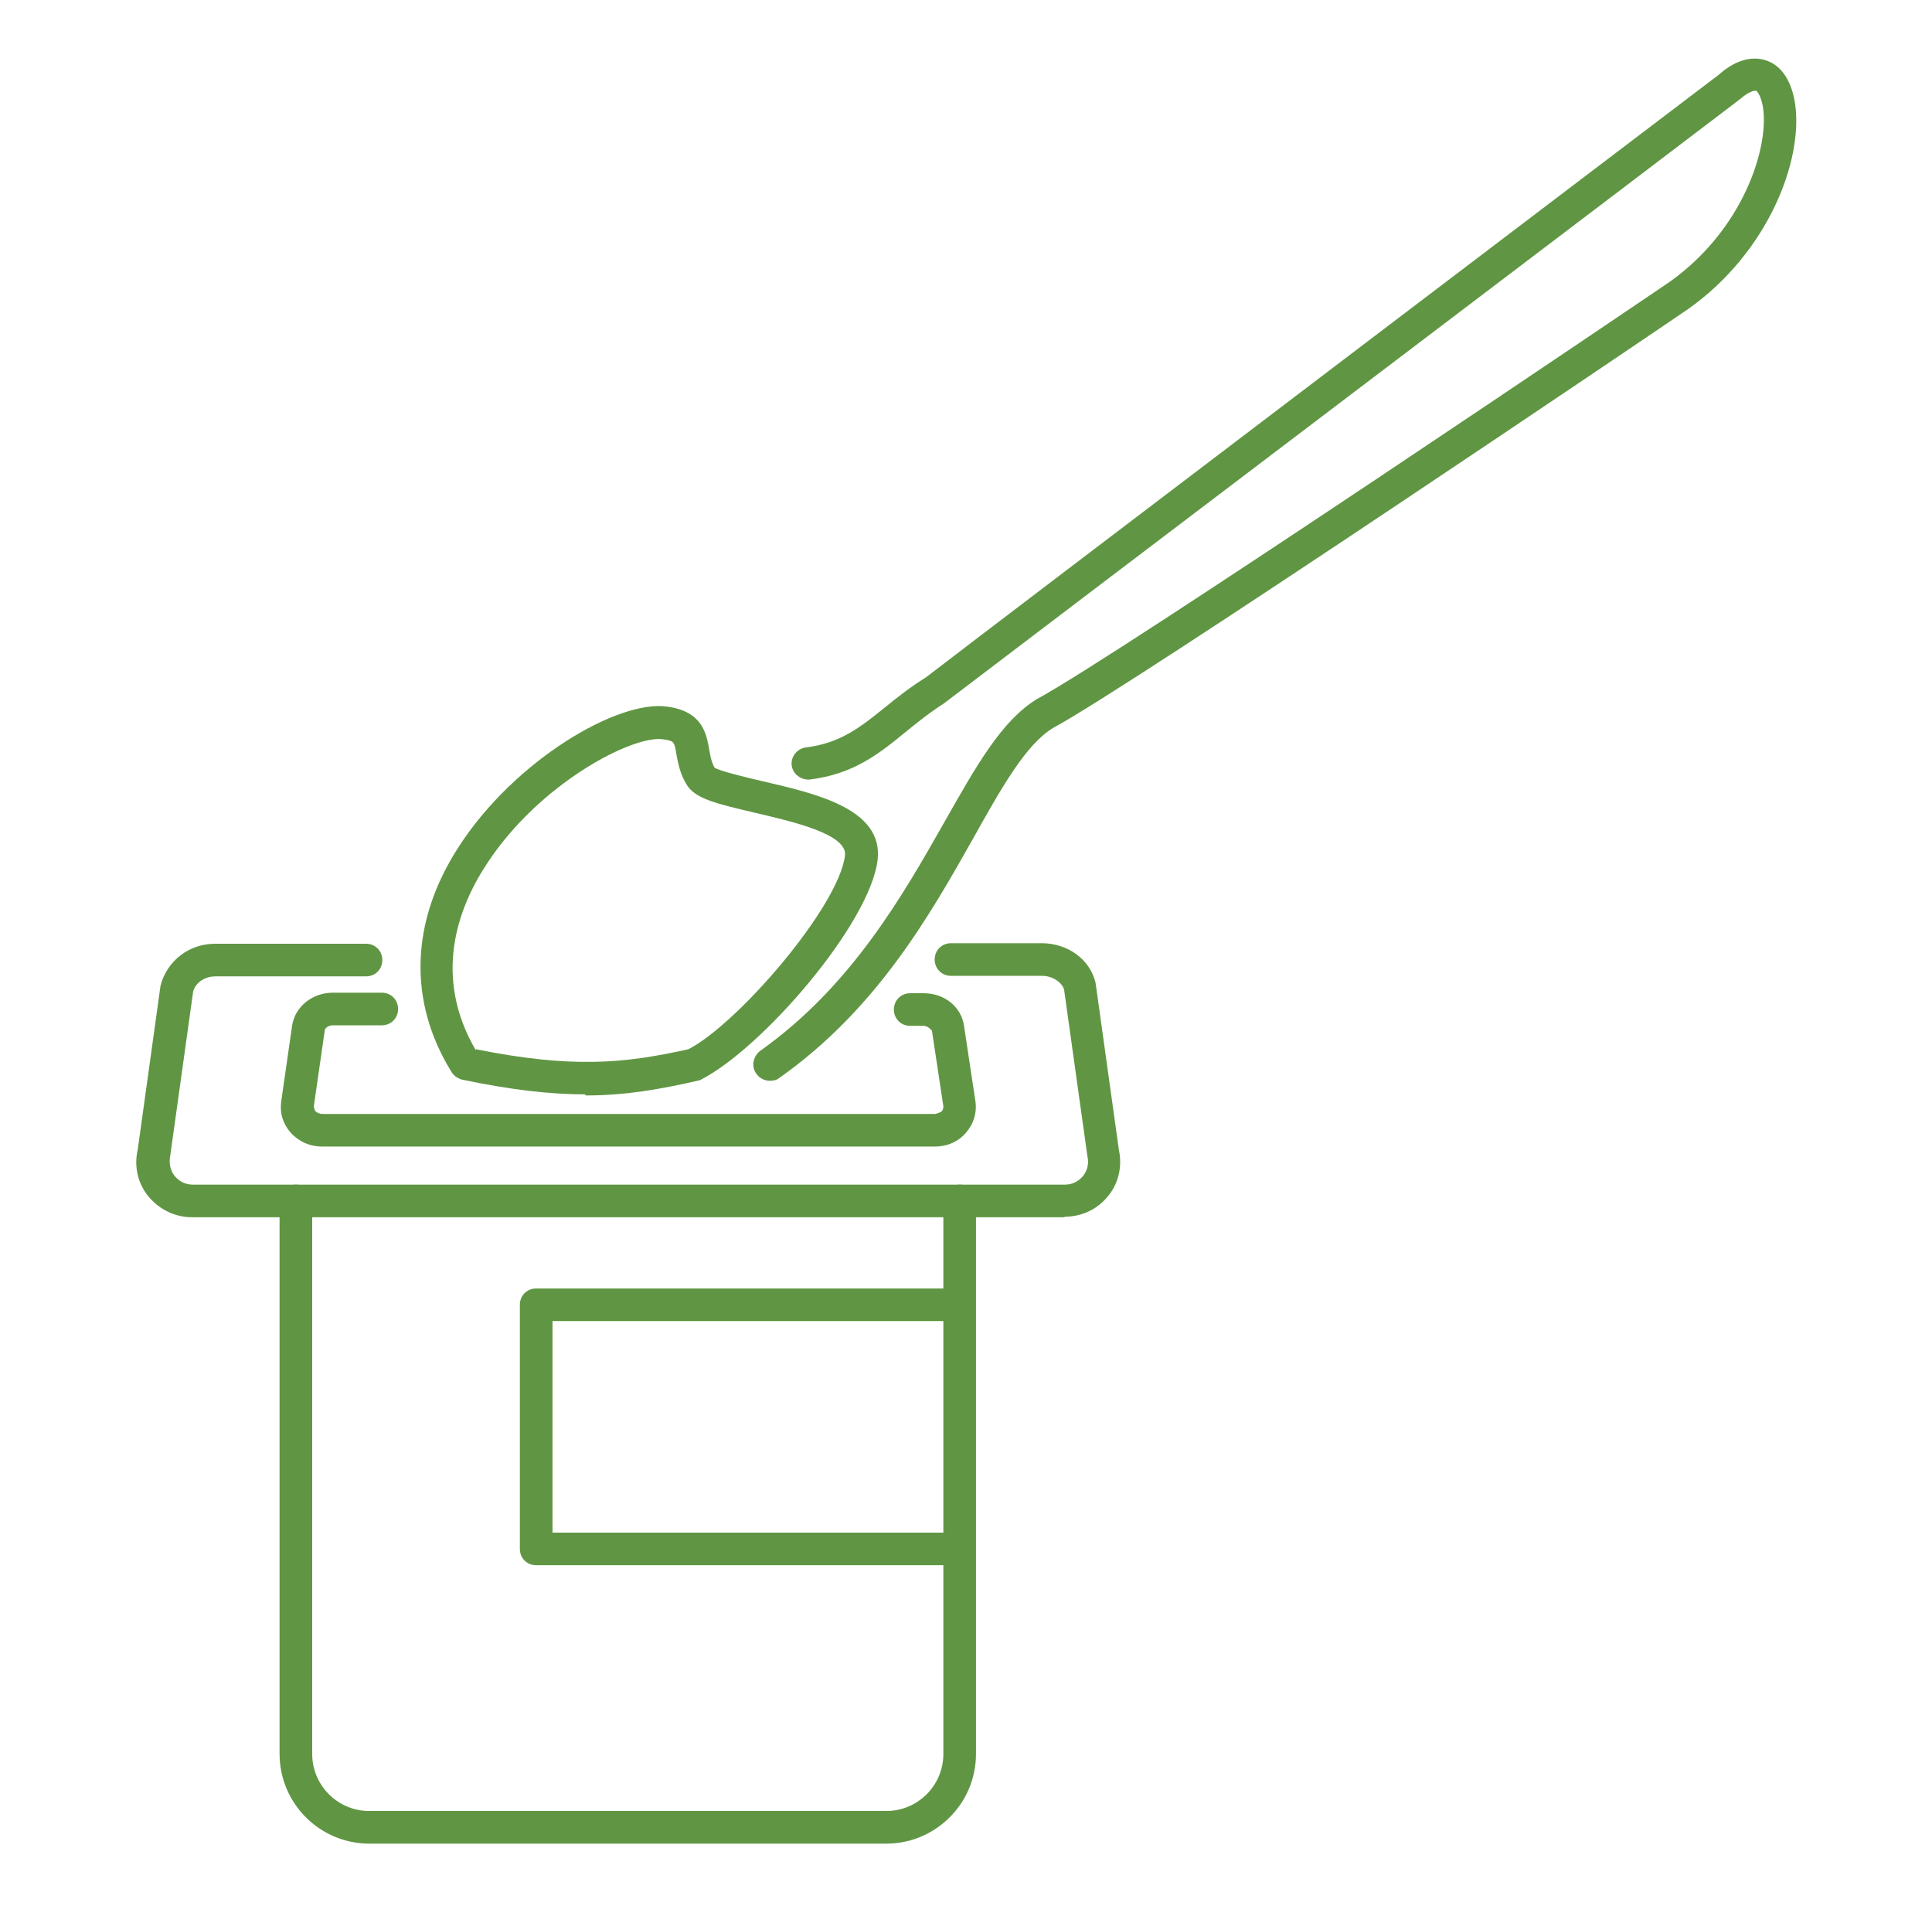
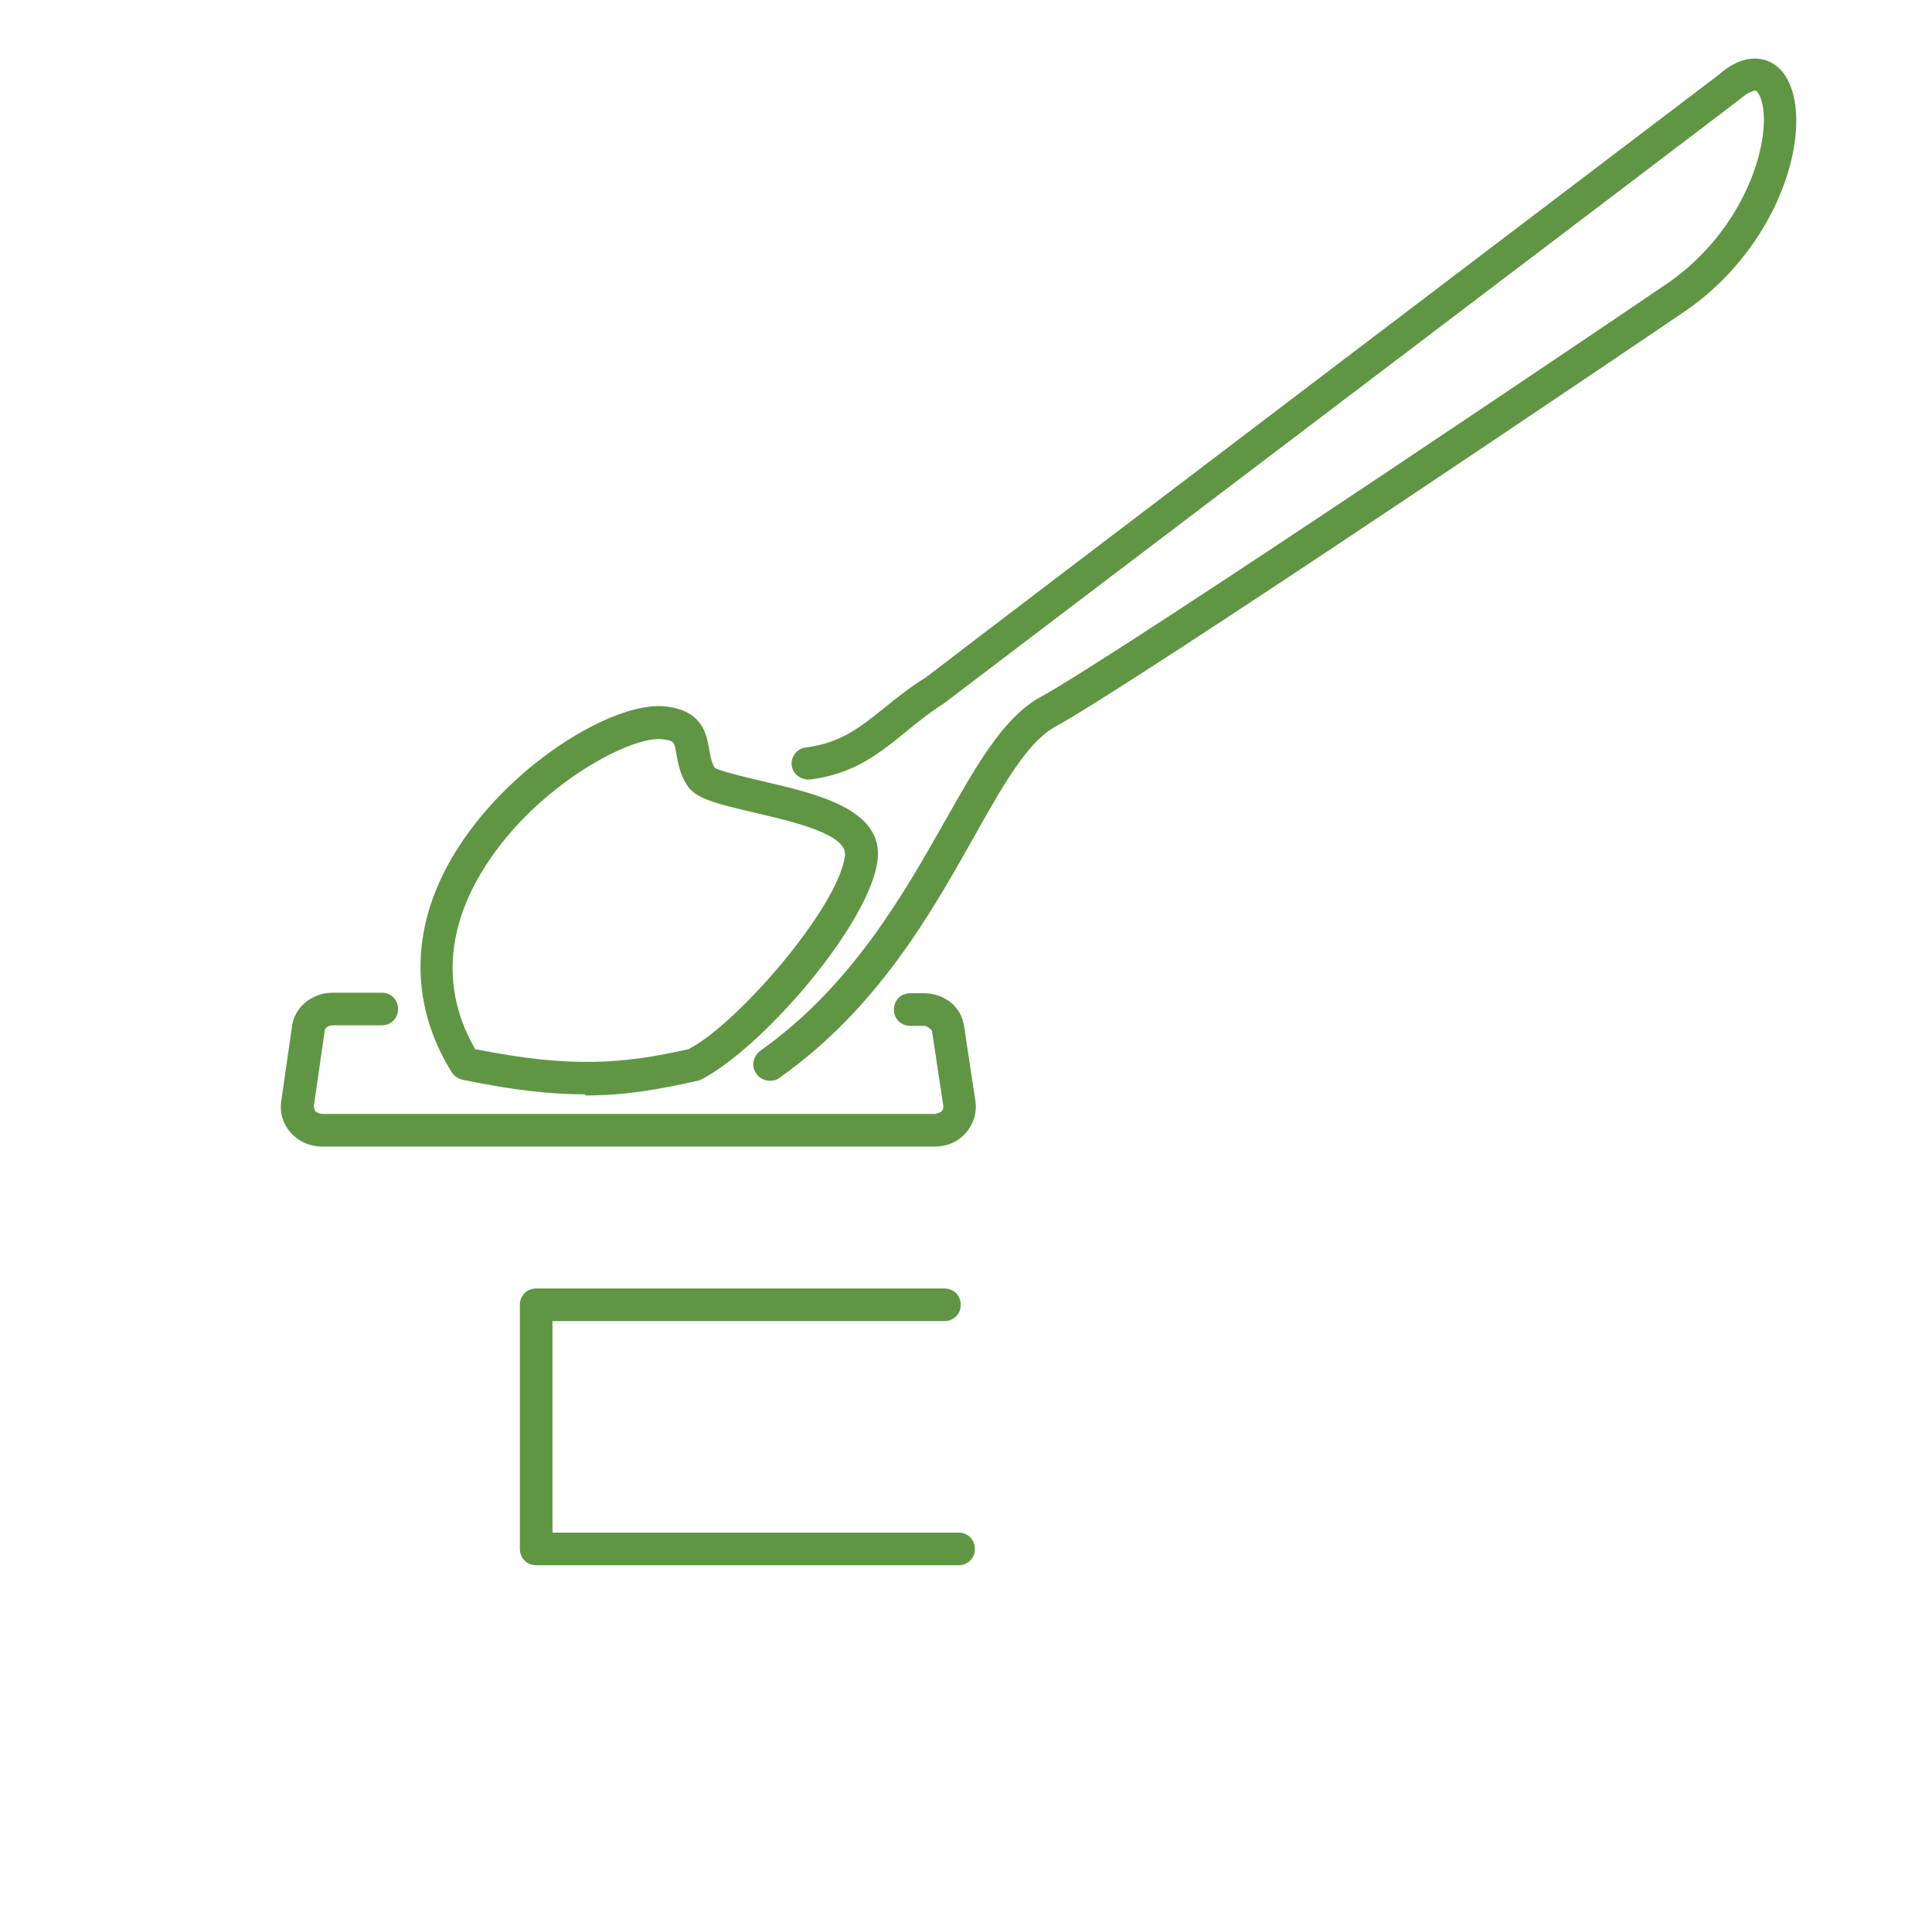
<svg xmlns="http://www.w3.org/2000/svg" width="99" height="98" viewBox="0 0 99 98" fill="none">
  <g clip-path="url(#clip0_323_173)">
    <path d="M49.12 80.193H27.475C27.002 80.193 26.639 79.831 26.639 79.357V66.849C26.639 66.375 27.002 66.013 27.475 66.013H48.396C48.87 66.013 49.232 66.375 49.232 66.849C49.232 67.323 48.87 67.685 48.396 67.685H28.311V78.521H49.12C49.594 78.521 49.956 78.883 49.956 79.357C49.956 79.831 49.594 80.193 49.12 80.193Z" fill="#609643" />
-     <path d="M54.553 62.364H9.841C8.978 62.364 8.17 61.974 7.613 61.305C7.056 60.637 6.861 59.745 7.056 58.91L8.226 50.497C8.56 49.215 9.702 48.352 11.011 48.352H18.756C19.229 48.352 19.591 48.714 19.591 49.187C19.591 49.661 19.229 50.023 18.756 50.023H11.039C10.482 50.023 10.009 50.357 9.897 50.803L8.727 59.188C8.644 59.606 8.727 59.968 8.95 60.247C9.173 60.525 9.507 60.693 9.869 60.693H54.58C54.943 60.693 55.277 60.525 55.5 60.247C55.722 59.968 55.806 59.606 55.722 59.244L54.525 50.692C54.413 50.33 53.94 49.995 53.383 49.995H48.73C48.257 49.995 47.895 49.633 47.895 49.16C47.895 48.686 48.257 48.324 48.73 48.324H53.383C54.72 48.324 55.862 49.16 56.14 50.357L57.338 58.938C57.505 59.718 57.338 60.609 56.781 61.278C56.224 61.974 55.416 62.336 54.553 62.336V62.364Z" fill="#609643" />
    <path d="M47.895 58.742H16.499C15.859 58.742 15.274 58.464 14.884 58.018C14.494 57.572 14.326 57.015 14.41 56.43L14.967 52.558C15.107 51.583 15.998 50.859 17.056 50.859H19.564C20.037 50.859 20.399 51.221 20.399 51.695C20.399 52.168 20.037 52.53 19.564 52.53H17.056C16.834 52.53 16.639 52.67 16.639 52.809L16.081 56.681C16.081 56.681 16.109 56.876 16.165 56.932C16.249 57.015 16.388 57.071 16.527 57.071H47.922C47.922 57.071 48.173 57.015 48.257 56.932C48.312 56.876 48.34 56.792 48.34 56.681L47.755 52.809C47.755 52.809 47.56 52.558 47.337 52.558H46.641C46.167 52.558 45.805 52.196 45.805 51.722C45.805 51.249 46.167 50.887 46.641 50.887H47.337C48.396 50.887 49.26 51.583 49.399 52.558L49.984 56.43C50.067 56.987 49.9 57.572 49.51 58.018C49.12 58.492 48.535 58.742 47.895 58.742Z" fill="#609643" />
    <path d="M39.454 55.372C39.203 55.372 38.925 55.26 38.757 55.01C38.479 54.647 38.59 54.118 38.952 53.84C43.632 50.525 46.279 45.844 48.396 42.112C50.04 39.215 51.321 36.93 53.132 35.816C57.199 33.643 85.307 14.617 85.585 14.421C89.318 11.747 90.628 7.624 90.349 5.563C90.266 4.978 90.07 4.699 89.987 4.644C89.931 4.644 89.653 4.644 89.151 5.089C88.733 5.424 52.017 33.253 48.368 36.039C47.588 36.54 46.975 37.042 46.39 37.515C45.025 38.63 43.744 39.66 41.487 39.939C41.042 39.967 40.624 39.66 40.568 39.215C40.512 38.769 40.847 38.351 41.292 38.295C43.075 38.072 44.078 37.264 45.359 36.234C45.972 35.732 46.641 35.203 47.449 34.702C50.987 31.972 87.703 4.114 88.065 3.836C89.123 2.889 90.015 2.916 90.544 3.111C91.324 3.39 91.826 4.198 91.993 5.368C92.383 8.265 90.6 12.917 86.533 15.814C85.363 16.622 58.062 35.092 53.968 37.292C52.575 38.128 51.321 40.357 49.872 42.947C47.672 46.847 44.942 51.694 39.927 55.232C39.788 55.344 39.621 55.372 39.454 55.372Z" fill="#609643" />
    <path d="M29.982 56.068C28.2 56.068 26.222 55.845 23.687 55.316C23.464 55.26 23.269 55.121 23.157 54.954C20.901 51.333 21.012 47.21 23.519 43.365C26.361 38.964 31.682 35.816 34.217 36.206C35.999 36.457 36.194 37.599 36.334 38.351C36.389 38.685 36.445 39.02 36.612 39.326C36.835 39.493 38.117 39.8 39.064 40.022C41.822 40.663 45.276 41.443 44.97 44.062C44.58 47.321 39.036 53.756 35.86 55.344C33.799 55.818 32.044 56.124 30.01 56.124L29.982 56.068ZM24.383 53.756C29.258 54.731 31.904 54.508 35.275 53.756C37.782 52.475 42.964 46.485 43.298 43.839C43.437 42.725 40.568 42.084 38.674 41.638C36.668 41.165 35.582 40.914 35.164 40.162C34.83 39.605 34.746 39.075 34.662 38.657C34.551 37.989 34.551 37.961 33.966 37.877C32.406 37.655 27.587 40.162 24.912 44.312C23.436 46.569 22.182 50.051 24.383 53.812V53.756Z" fill="#609643" />
-     <path d="M45.415 94.456H18.923C16.388 94.456 14.326 92.394 14.326 89.859V61.528C14.326 61.055 14.689 60.693 15.162 60.693C15.636 60.693 15.998 61.055 15.998 61.528V89.859C15.998 91.475 17.307 92.784 18.923 92.784H45.415C47.031 92.784 48.34 91.475 48.34 89.859V61.528C48.34 61.055 48.703 60.693 49.176 60.693C49.65 60.693 50.012 61.055 50.012 61.528V89.859C50.012 92.394 47.95 94.456 45.415 94.456Z" fill="#609643" />
  </g>
  <defs>
    <clipPath id="clip0_323_173">
      <rect width="85.048" height="91.456" fill="white" transform="translate(7 3)" />
    </clipPath>
  </defs>
</svg>